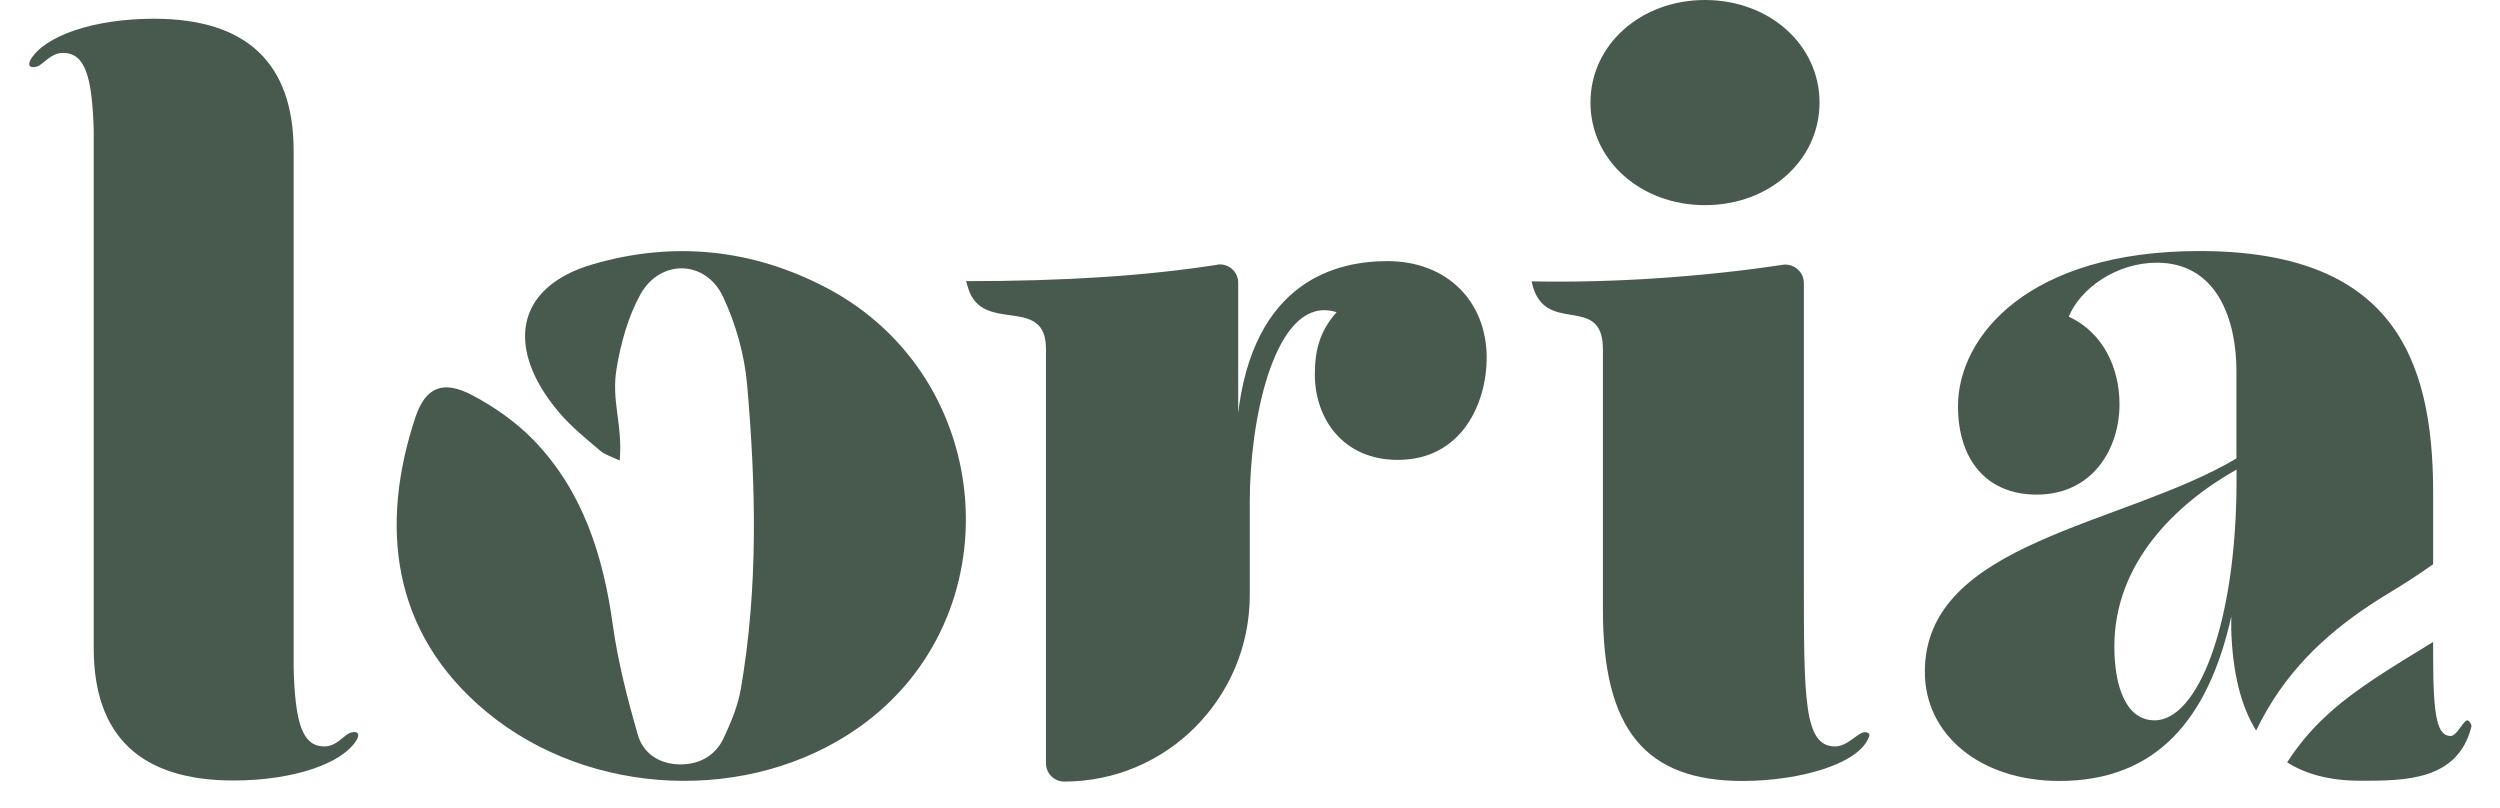
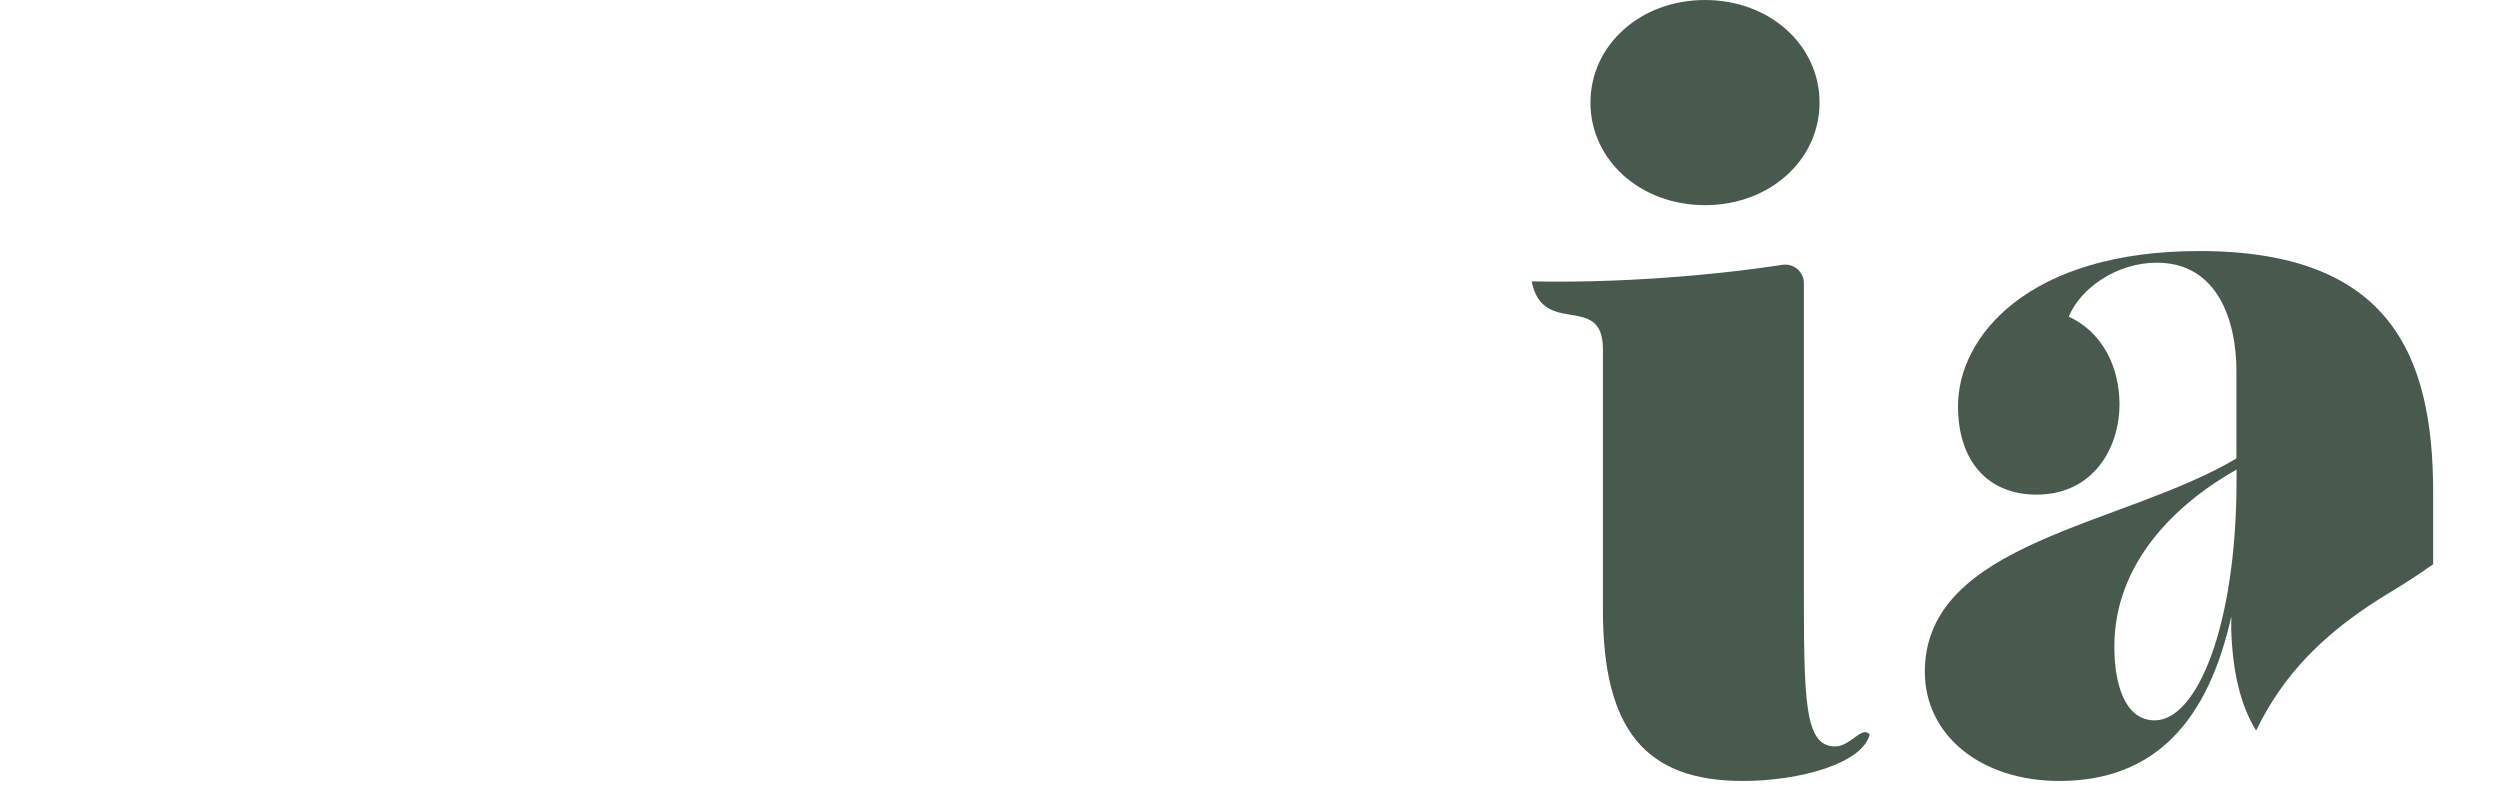
<svg xmlns="http://www.w3.org/2000/svg" fill="none" viewBox="0 0 65 21">
-   <path d="M63.718 19.136c-.347 0-.456-.485-.456-2.055v-.391c-.275.169-.549.336-.822.505-.902.565-1.793 1.138-2.516 2.001-.169.203-.319.412-.459.625.505.32 1.138.479 1.91.479 1.158 0 2.532-.003 2.882-1.409.013-.047-.06-.162-.109-.162-.096 0-.27.406-.43.406Z" fill="#485A4E" />
  <path d="M58.011 16.351c.034 1.133.251 2.006.648 2.644.088-.185.187-.367.293-.55.788-1.344 1.889-2.251 3.12-3.001.402-.242.803-.497 1.19-.774v-1.865c0-3.548-1.104-6.278-6.082-6.278-4.442 0-6.272 2.219-6.272 4.033 0 1.404.752 2.3 2.045 2.3 1.454 0 2.154-1.188 2.154-2.352 0-.946-.43-1.868-1.319-2.274.295-.729 1.236-1.404 2.288-1.404 1.586 0 2.071 1.513 2.071 2.813v2.277c-2.96 1.758-8.101 2.165-8.101 5.546 0 1.649 1.454 2.839 3.499 2.839 2.532 0 3.877-1.623 4.468-4.275v.323-.003Zm-1.988 2.378c-.78 0-1.05-.946-1.05-1.92 0-2.165 1.589-3.704 3.177-4.6v.271c0 3.788-1.024 6.249-2.128 6.249Z" fill="#485A4E" />
-   <path d="M31.644 6.88c.288-.044.549.177.549.469v3.931l-.018-.391c.378-3.652 2.659-4.1 3.895-4.1 1.563 0 2.584 1.055 2.584 2.516 0 1.136-.619 2.652-2.314 2.652-1.428 0-2.154-1.081-2.154-2.217 0-.651.135-1.136.565-1.623-.083-.026-.187-.052-.321-.052-1.319 0-1.936 2.839-1.936 4.978v2.428c0 2.678-2.161 4.85-4.825 4.85-.262 0-.474-.214-.474-.477V9.068c0-1.409-1.641-.373-2.019-1.563l-.057-.195c2.545 0 4.649-.135 6.526-.425v-.008.003Z" fill="#485A4E" />
-   <path d="M16.112 11.975c.083-.967-.228-1.537-.078-2.412.112-.654.298-1.334.617-1.909.516-.925 1.692-.899 2.146.057.332.703.557 1.503.627 2.277.231 2.639.293 5.286-.161 7.914-.075.443-.254.875-.446 1.284-.22.469-.64.696-1.151.688-.526-.008-.946-.287-1.083-.771-.27-.935-.516-1.891-.65-2.855-.251-1.803-.777-3.48-2.063-4.809-.448-.461-1.006-.852-1.578-1.157-.77-.409-1.231-.227-1.498.586-.912 2.767-.65 5.569 1.861 7.646 2.685 2.219 6.842 2.397 9.674.399 4.045-2.852 3.607-9.081-.827-11.423-1.933-1.019-3.994-1.23-6.085-.62-2.053.597-2.27 2.206-.889 3.845.314.372.702.685 1.073 1.0.13.112.311.162.516.261h-.005Z" fill="#485A4E" />
-   <path d="M9.11 19.053c-.153.042-.352.354-.674.354-.57 0-.762-.591-.801-2.029V3.926c0-2.274-1.21-3.439-3.633-3.439-1.56 0-2.835.443-3.201 1.055-.034.052-.124.263.161.188.153-.042.352-.354.674-.354.57 0 .762.591.801 2.029V16.854c0 2.274 1.21 3.439 3.633 3.439 1.563 0 2.838-.443 3.203-1.055.034-.052.124-.263-.161-.188l-.003.003Z" fill="#485A4E" />
  <path d="M48.606 19.12c-.212.727-1.786 1.185-3.302 1.185-2.519 0-3.628-1.334-3.628-4.436V9.081c0-1.495-1.56-.297-1.853-1.766 2.125.047 4.546-.128 6.523-.43.293-.044.555.182.555.479v7.742c0 3.076 0 4.301.811 4.301.324 0 .586-.357.764-.37.07-.005.142.031.127.086l.003-.003ZM44.33 0c1.679 0 2.978 1.17 2.978 2.667 0 1.498-1.301 2.667-2.978 2.667-1.677 0-2.978-1.17-2.978-2.667C41.352 1.17 42.653 0 44.33 0Z" fill="#485A4E" />
</svg>